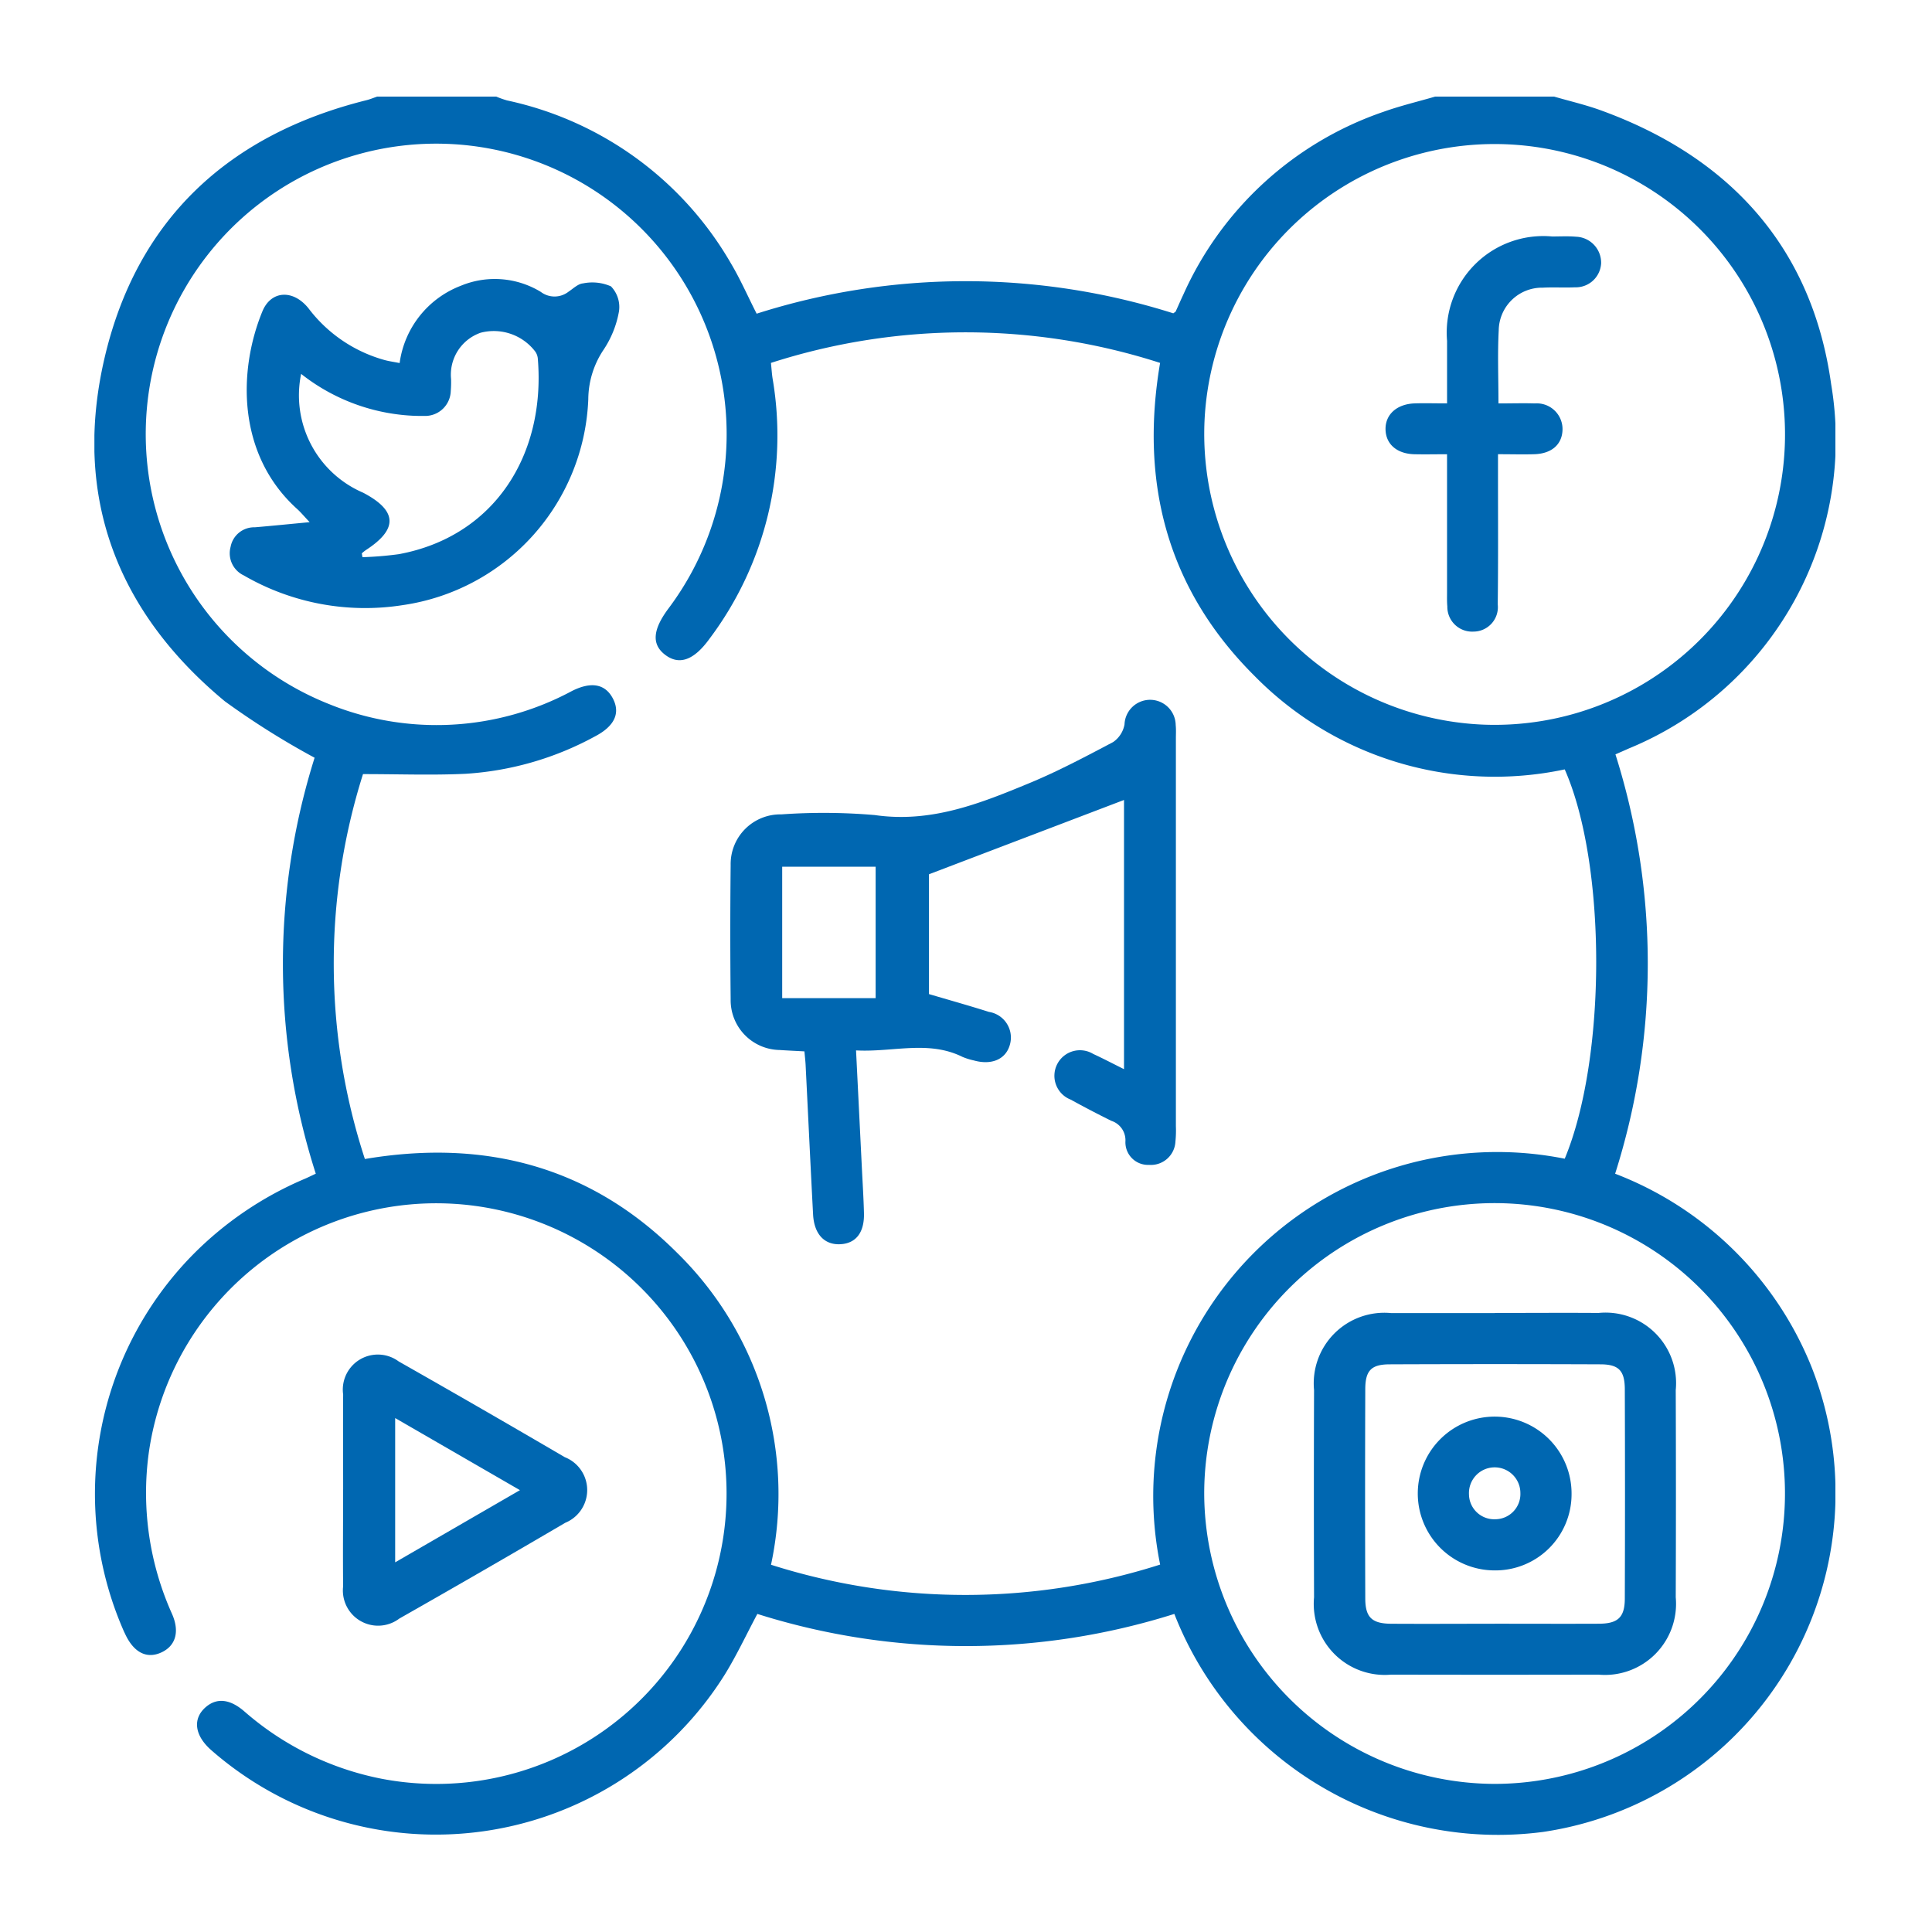
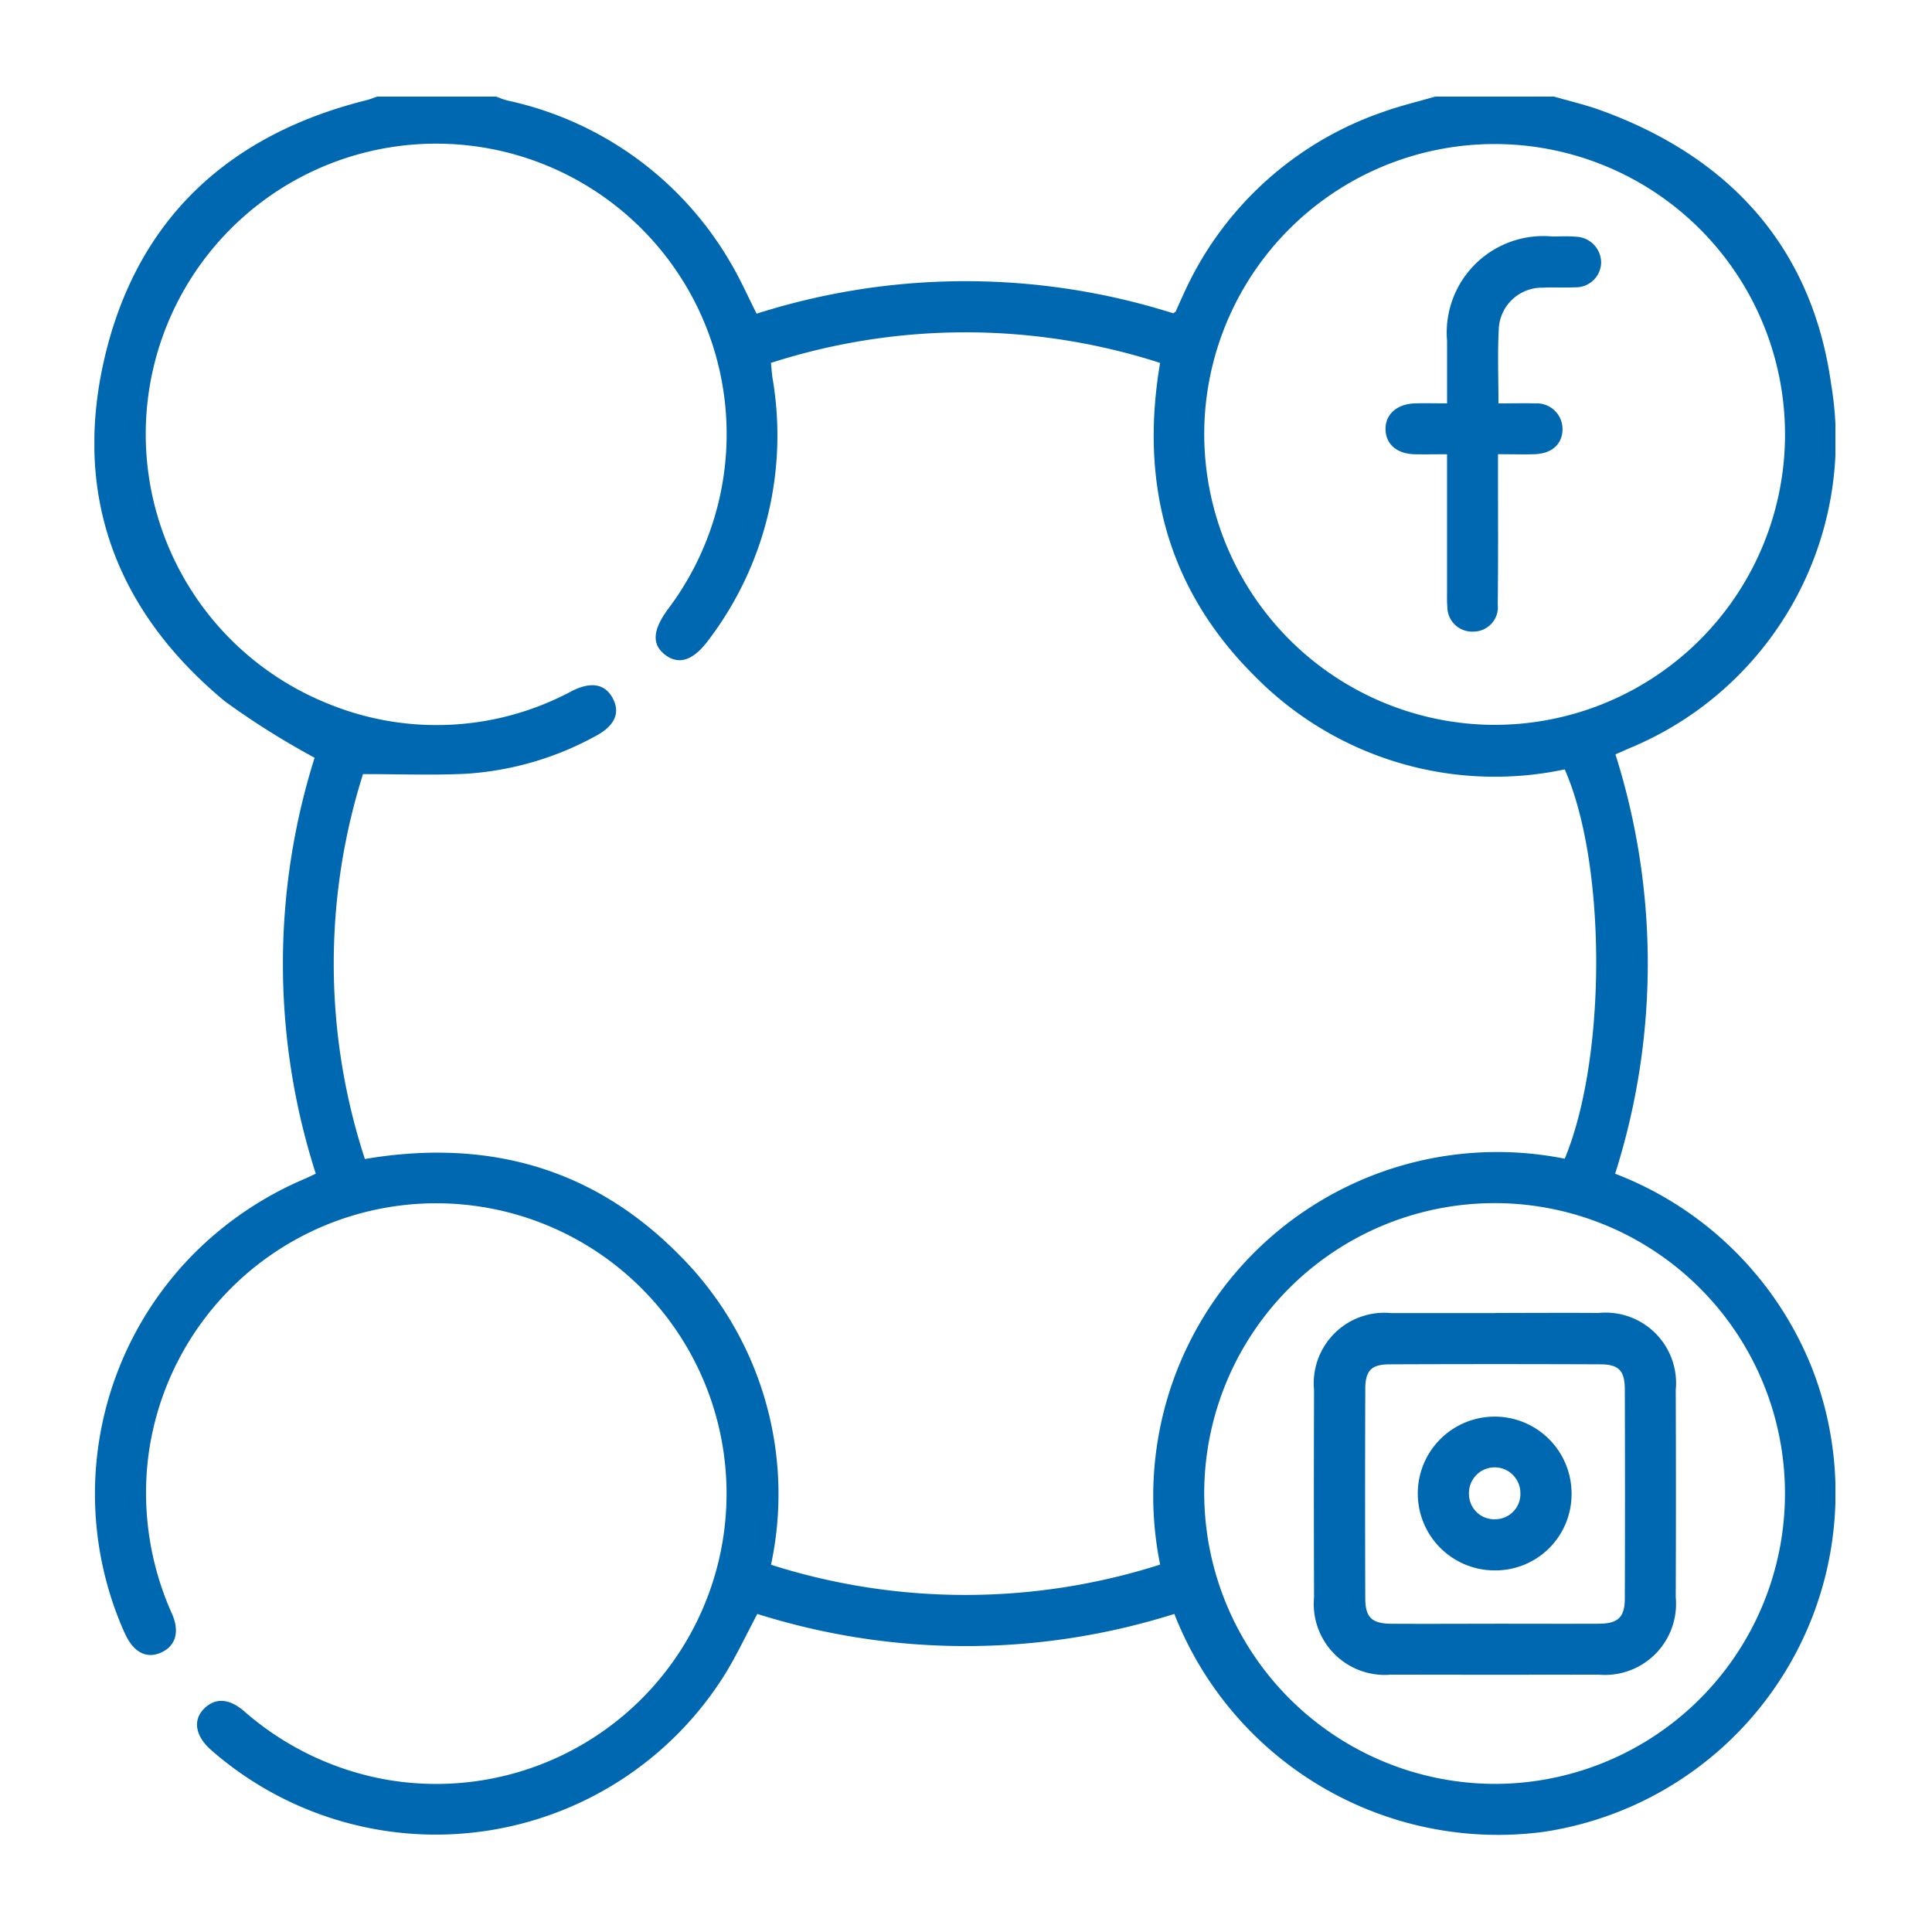
<svg xmlns="http://www.w3.org/2000/svg" width="80" height="80">
  <defs>
    <clipPath id="b">
      <path data-name="Rectangle 28108" fill="#0067b1" d="M0 0h72.091v71.982H0z" />
    </clipPath>
    <clipPath id="a">
      <path d="M0 0h80v80H0z" />
    </clipPath>
  </defs>
  <g data-name="Artboard – 44" clip-path="url(#a)">
    <g data-name="Group 78640">
      <g data-name="Group 78492" clip-path="url(#b)" fill="#0067b1" transform="translate(3.909 4)">
        <path data-name="Path 57271" d="M60.447.001c.647.188 1.307.34 1.938.57 5.355 1.945 8.747 5.7 9.53 11.338a13.822 13.822 0 0 1-8.374 15.082c-.168.076-.339.149-.558.246a28.689 28.689 0 0 1-.013 17.364 14.266 14.266 0 0 1 8.136 8.01 14.189 14.189 0 0 1-11.117 19.245 14.389 14.389 0 0 1-15.271-9.027 28.652 28.652 0 0 1-17.267 0c-.454.852-.85 1.7-1.338 2.495a14.114 14.114 0 0 1-21.288 3.134c-.693-.616-.766-1.317-.188-1.792.45-.369.987-.31 1.578.205a12.185 12.185 0 0 0 5.68 2.784 12.022 12.022 0 1 0-9.643-13.5 12.216 12.216 0 0 0 .957 6.662c.334.748.156 1.341-.448 1.612s-1.134-.008-1.487-.767c-.02-.043-.041-.084-.06-.127A14.125 14.125 0 0 1 4.07 47.961a14.429 14.429 0 0 1 4.63-3.144c.148-.063.292-.136.467-.217a28.417 28.417 0 0 1-.049-17.224A32.837 32.837 0 0 1 5.4 25.038C.923 21.327-.9 16.538.413 10.854 1.746 5.101 5.531 1.58 11.257.151c.154-.038.3-.1.452-.151h4.93a4.128 4.128 0 0 0 .445.158 14.114 14.114 0 0 1 9.276 6.753c.392.659.7 1.368 1.062 2.078a28.48 28.48 0 0 1 17.253-.015c.066-.051.094-.061.1-.08.107-.234.208-.471.317-.7A14.066 14.066 0 0 1 53.377.63c.7-.25 1.426-.422 2.14-.63ZM28.014 11.027c.028.274.039.461.068.646a14.007 14.007 0 0 1-2.612 10.776c-.654.905-1.267 1.11-1.851.654-.548-.428-.5-1.03.147-1.9A12.027 12.027 0 1 0 9.7 25.148a11.841 11.841 0 0 0 10.072-.534c.8-.405 1.384-.295 1.7.315s.056 1.146-.743 1.563a12.844 12.844 0 0 1-5.363 1.549c-1.372.065-2.75.013-4.244.013a26.029 26.029 0 0 0 .078 15.938c5-.845 9.366.323 12.928 3.884a13.985 13.985 0 0 1 3.889 12.917 26.509 26.509 0 0 0 16.113-.007A14.244 14.244 0 0 1 60.883 43.98c1.738-4.181 1.737-12.179 0-16.121a13.944 13.944 0 0 1-12.841-3.867c-3.592-3.571-4.765-7.955-3.914-12.965a26.271 26.271 0 0 0-16.114 0m29.542 14.98A12.025 12.025 0 1 0 45.97 13.382a12.051 12.051 0 0 0 11.585 12.625m.4 43.86a12.024 12.024 0 1 0-12-12.01 12.058 12.058 0 0 0 12 12.01" />
-         <path data-name="Path 57272" d="M10.3 57.68c0-1.313-.009-2.625 0-3.938a1.451 1.451 0 0 1 2.3-1.368q3.451 1.959 6.876 3.964a1.464 1.464 0 0 1 .022 2.717q-3.423 2.008-6.874 3.968a1.458 1.458 0 0 1-2.325-1.336c-.013-1.336 0-2.672 0-4.008m2.155-2.961v5.975l5.167-2.989-5.167-2.985" />
-         <path data-name="Path 57273" d="M42.634 40.271V29.125l-8.076 3.077v4.961c.827.244 1.66.477 2.483.738a1.075 1.075 0 0 1 .862 1.376c-.174.591-.756.839-1.49.633a2.65 2.65 0 0 1-.469-.147c-1.412-.7-2.877-.185-4.406-.268l.24 4.84c.031.633.072 1.265.088 1.9.02.8-.331 1.25-.973 1.285-.663.036-1.091-.415-1.134-1.232-.109-2.062-.206-4.125-.309-6.187-.008-.163-.028-.325-.049-.566-.346-.019-.689-.034-1.031-.057a2.062 2.062 0 0 1-2.024-2.1q-.03-2.781 0-5.562a2.057 2.057 0 0 1 2.1-2.094 24.815 24.815 0 0 1 3.868.028c2.325.337 4.36-.477 6.4-1.322 1.188-.492 2.332-1.1 3.468-1.7a1.122 1.122 0 0 0 .473-.733 1.06 1.06 0 0 1 2.119.026c.019.186.008.375.008.563v16.053a4.51 4.51 0 0 1-.019.632 1.018 1.018 0 0 1-1.092.966.935.935 0 0 1-.978-.984.846.846 0 0 0-.587-.841 44.797 44.797 0 0 1-1.683-.879 1.058 1.058 0 1 1 .936-1.889c.4.183.79.389 1.273.629m-14.152-2.94h3.869v-5.443H28.48Z" />
-         <path data-name="Path 57274" d="M12.639 11.034a4 4 0 0 1 2.531-3.2 3.666 3.666 0 0 1 3.315.253.942.942 0 0 0 1.147-.008c.195-.13.395-.328.6-.344a1.912 1.912 0 0 1 1.157.122 1.23 1.23 0 0 1 .333 1.034 4.161 4.161 0 0 1-.651 1.61 3.722 3.722 0 0 0-.62 2.028 8.974 8.974 0 0 1-7.684 8.528 10.015 10.015 0 0 1-6.579-1.229 1.012 1.012 0 0 1-.549-1.181.993.993 0 0 1 1.007-.813c.7-.059 1.392-.13 2.267-.212-.253-.269-.376-.418-.517-.545-2.5-2.253-2.448-5.735-1.439-8.186.358-.869 1.277-.917 1.912-.119a5.936 5.936 0 0 0 3.145 2.136c.179.049.364.074.627.126m-1.568 7.878.026.16a14.425 14.425 0 0 0 1.508-.125c3.964-.735 6.077-4.116 5.755-8.083a.593.593 0 0 0-.108-.307 2.158 2.158 0 0 0-2.258-.78 1.839 1.839 0 0 0-1.227 1.922 4.515 4.515 0 0 1-.013.492 1.062 1.062 0 0 1-1.115 1.031 7.521 7.521 0 0 1-.981-.05 8.087 8.087 0 0 1-4.1-1.69 4.388 4.388 0 0 0 2.568 4.92c1.419.744 1.454 1.507.109 2.378a1.9 1.9 0 0 0-.16.129" />
        <path data-name="Path 57275" d="M58.132 12.705c.545 0 1.032-.016 1.517 0a1.066 1.066 0 0 1 1.143 1.073c-.009.619-.443 1.009-1.172 1.03-.466.014-.933 0-1.5 0v.873c0 1.783.011 3.565-.011 5.348a1.012 1.012 0 0 1-1 1.124 1.027 1.027 0 0 1-1.087-1.044c-.018-.186-.012-.375-.012-.562v-5.738c-.493 0-.927.01-1.36 0-.721-.021-1.173-.419-1.187-1.024-.014-.622.468-1.058 1.215-1.082.415-.013.832 0 1.333 0v-2.587a4 4 0 0 1 4.352-4.324c.328 0 .659-.019.985.01A1.077 1.077 0 0 1 62.39 6.91a1.05 1.05 0 0 1-1.08.987c-.445.021-.892-.01-1.337.015a1.792 1.792 0 0 0-1.823 1.771c-.052.978-.011 1.96-.011 3.02" />
        <path data-name="Path 57276" d="M57.988 50.367c1.431 0 2.861-.011 4.292 0a2.921 2.921 0 0 1 3.2 3.192q.015 4.292 0 8.584a2.943 2.943 0 0 1-3.2 3.2q-4.292.01-8.584 0a2.94 2.94 0 0 1-3.193-3.2q-.015-4.292 0-8.584a2.923 2.923 0 0 1 3.2-3.186h4.292m-.012 12.862c1.432 0 2.864.006 4.3 0 .8 0 1.085-.262 1.088-1.038q.015-4.331 0-8.662c0-.775-.249-1.038-1-1.041q-4.366-.018-8.732 0c-.766 0-1.013.256-1.015 1.027q-.015 4.331 0 8.662c0 .789.275 1.047 1.071 1.053 1.432.009 2.864 0 4.3 0" />
        <path data-name="Path 57277" d="M57.966 61.027a3.184 3.184 0 1 1 3.2-3.143 3.155 3.155 0 0 1-3.2 3.143m.04-2.118a1.046 1.046 0 0 0 1.041-1.085 1.065 1.065 0 1 0-2.129.047 1.046 1.046 0 0 0 1.088 1.038" />
      </g>
    </g>
  </g>
</svg>